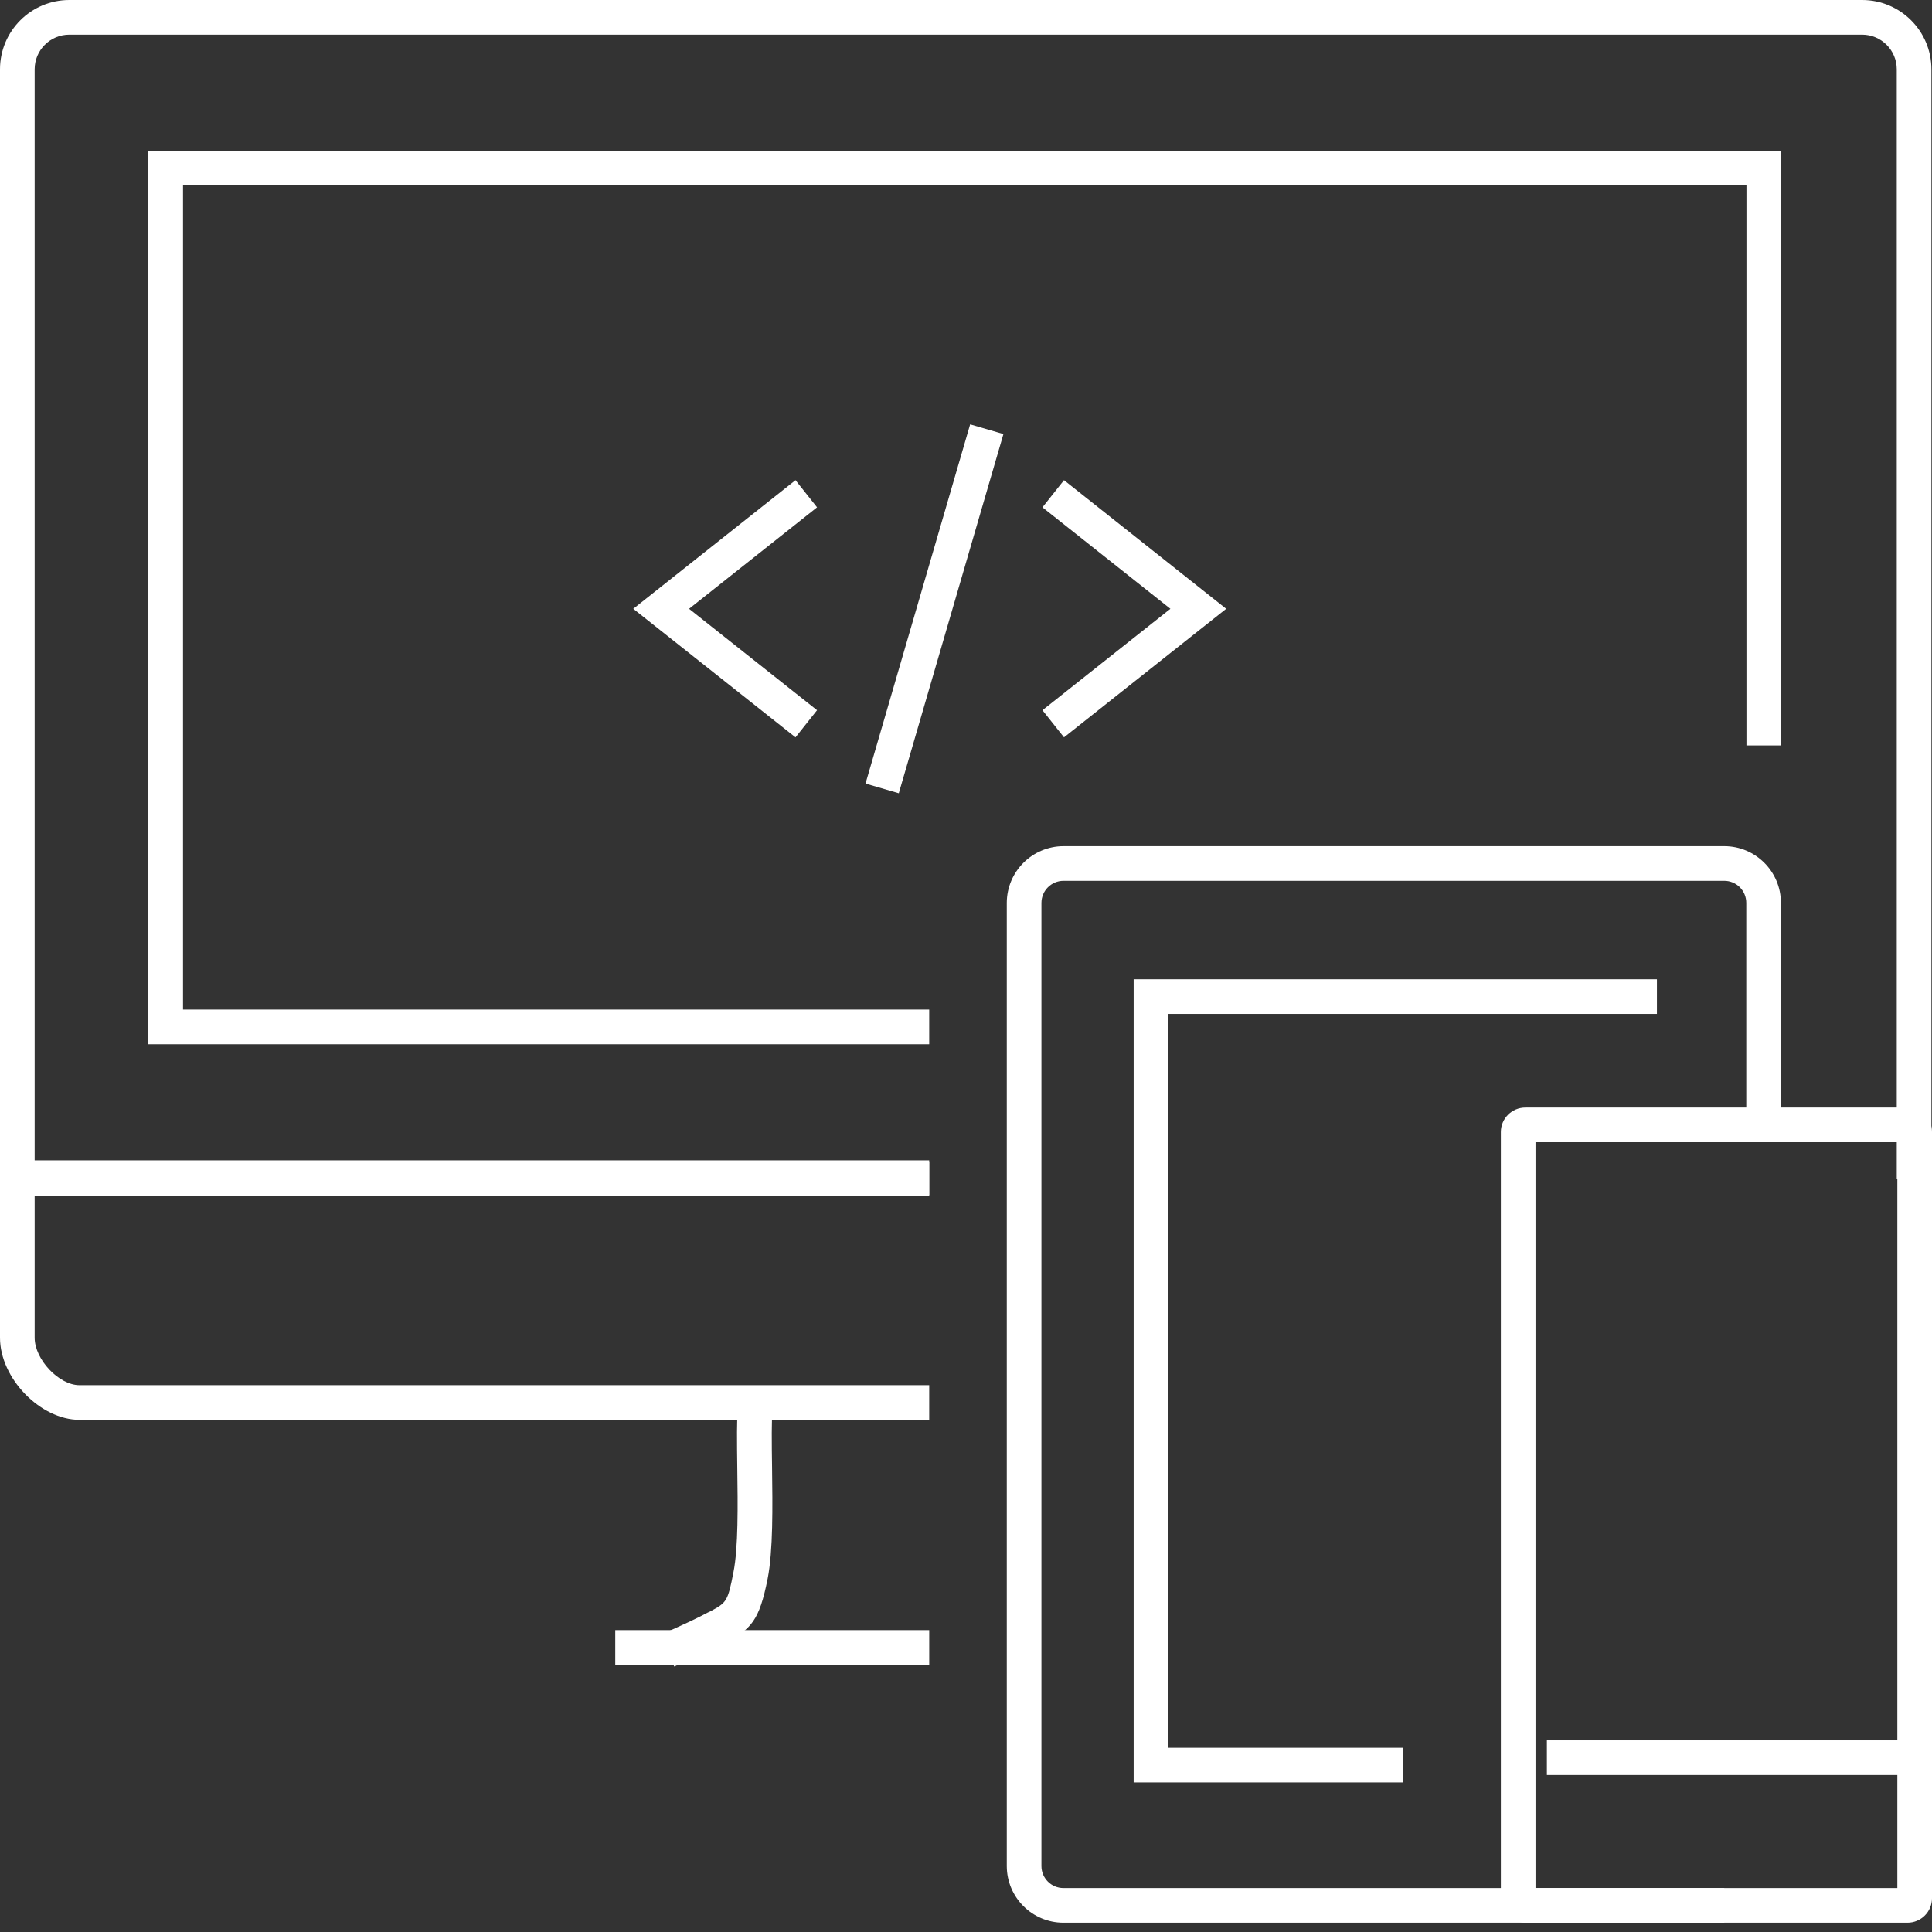
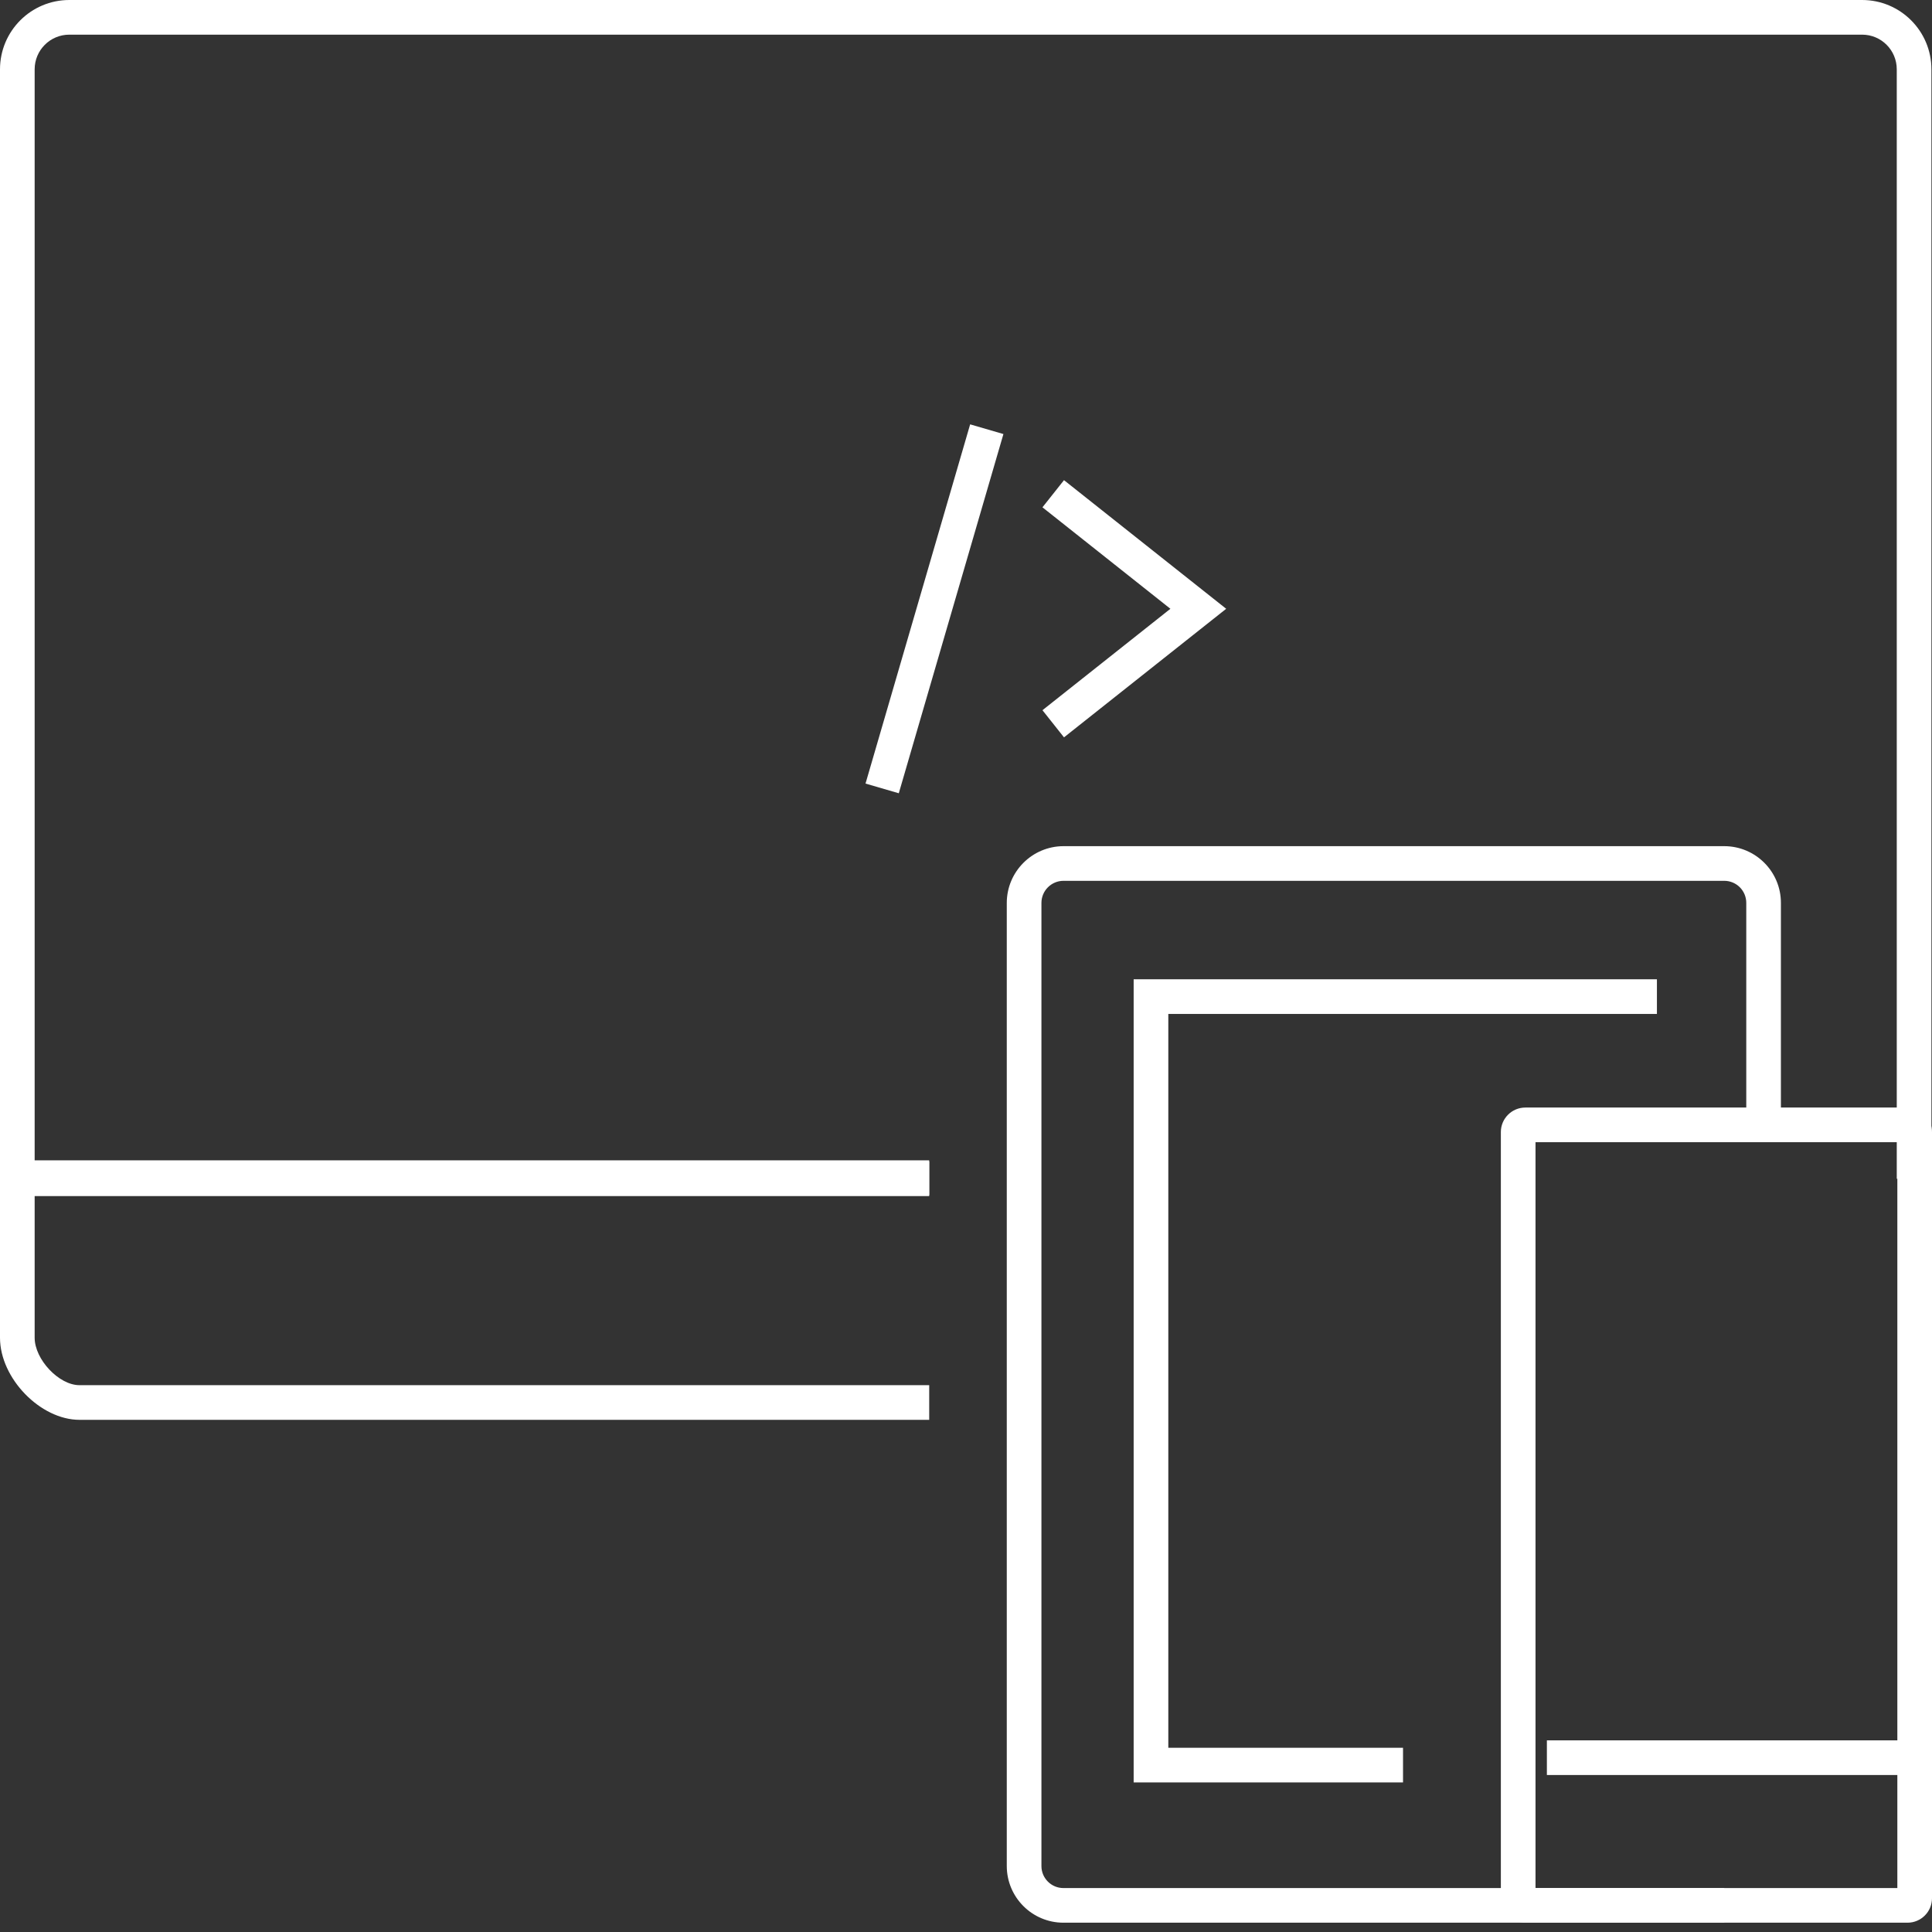
<svg xmlns="http://www.w3.org/2000/svg" width="113px" height="113px" viewBox="0 0 113 113" version="1.1">
  <rect x="0" y="0" width="113" height="113" fill="#333333" stroke="none" />
  <title>Group 1039</title>
  <g id="Symbols" stroke="none" stroke-width="1" fill="none" fill-rule="evenodd">
    <g id="ICON---RESPONSIVE_REVERSE" transform="translate(-6, -6)" fill="#FFFFFF" fill-rule="nonzero">
      <g id="Group-1039" transform="translate(6, 6)">
        <g id="Group_1032">
          <path d="M54.348,69.958 L0,69.958 L0,4.054 C0,1.815 1.815,0 4.054,0 L108.913,0 C111.151,0 112.966,1.815 112.966,4.054 L112.966,68.944 L110.939,68.944 L110.939,4.054 C110.939,2.934 110.032,2.027 108.913,2.027 L4.054,2.027 C2.934,2.027 2.027,2.934 2.027,4.054 L2.027,67.931 L54.348,67.931 L54.348,69.958 Z" id="Path" />
-           <polygon id="Path" points="54.348 61.077 8.678 61.077 8.678 8.817 104.173 8.817 104.173 43.6 102.147 43.6 102.147 10.843 10.705 10.843 10.705 59.05 54.348 59.05" />
          <path d="M54.348,83.044 L4.651,83.044 C2.365,83.044 0,80.619 0,78.241 L0,67.867 L54.348,67.867 L54.348,69.894 L2.027,69.894 L2.027,78.241 C2.027,79.511 3.446,81.017 4.645,81.017 L54.348,81.017 L54.348,83.044 Z" id="Path" />
-           <path d="M39.434,97.471 L38.631,95.614 C39.833,95.09 40.84,94.62 41.387,94.32 L41.549,94.245 C42.488,93.729 42.562,93.698 42.9,91.952 C43.184,90.52 43.154,88.044 43.123,85.855 C43.103,84.385 43.086,82.997 43.164,82.034 L45.191,82.203 C45.12,83.068 45.136,84.409 45.157,85.828 C45.187,88.114 45.221,90.705 44.897,92.344 C44.407,94.81 43.92,95.262 42.532,96.019 L42.373,96.107 C41.549,96.549 40.174,97.154 39.434,97.471 Z" id="Path" />
-           <rect id="Rectangle" x="35.986" y="95.343" width="18.363" height="2.027" />
        </g>
        <g id="Group_1034" transform="translate(58.885, 49.491)">
          <path d="M3.31,62.965 C1.485,62.962 0.006,61.484 0,59.658 L0,3.317 C0.004,1.488 1.485,0.006 3.314,-9.60078072e-15 L41.965,-9.60078072e-15 C43.795,0.002 45.278,1.486 45.278,3.317 L45.278,16.336 L43.252,16.336 L43.252,3.317 C43.252,2.975 43.117,2.647 42.876,2.405 C42.634,2.163 42.306,2.027 41.965,2.027 L3.317,2.027 C2.605,2.029 2.029,2.605 2.027,3.317 L2.027,59.655 C2.029,60.365 2.604,60.939 3.314,60.939 L41.965,60.939 L41.965,62.965 L3.31,62.965 Z" id="Path" />
          <polygon id="Path" points="23.176 54.76 7.421 54.76 7.421 7.786 38.026 7.786 38.026 9.813 9.448 9.813 9.448 52.734 23.176 52.734" />
        </g>
        <g id="Group_1035" transform="translate(87.783, 64.779)">
          <path d="M23.784,47.677 L1.429,47.677 C0.641,47.675 0.002,47.036 0,46.248 L0,1.429 C0.002,0.641 0.641,0.002 1.429,0 L23.784,0 C24.575,0 25.217,0.641 25.217,1.432 L25.217,46.248 C25.215,47.038 24.574,47.677 23.784,47.677 L23.784,47.677 Z M2.027,45.65 L23.19,45.65 L23.19,2.027 L2.027,2.027 L2.027,45.65 Z" id="Shape" />
          <rect id="Rectangle" x="2.692" y="37.012" width="21.362" height="2.027" />
        </g>
-         <polygon id="Path" points="46.528 43.127 37.039 35.607 46.528 28.084 47.788 29.672 40.303 35.607 47.788 41.539" />
        <polygon id="Path" points="62.232 43.127 60.972 41.539 68.455 35.607 60.972 29.672 62.232 28.084 71.718 35.607" />
        <rect id="Rectangle" transform="translate(54.656, 35.609) rotate(-73.76) translate(-54.656, -35.609) " x="43.715" y="34.595" width="21.883" height="2.027" />
      </g>
    </g>
  </g>
</svg>